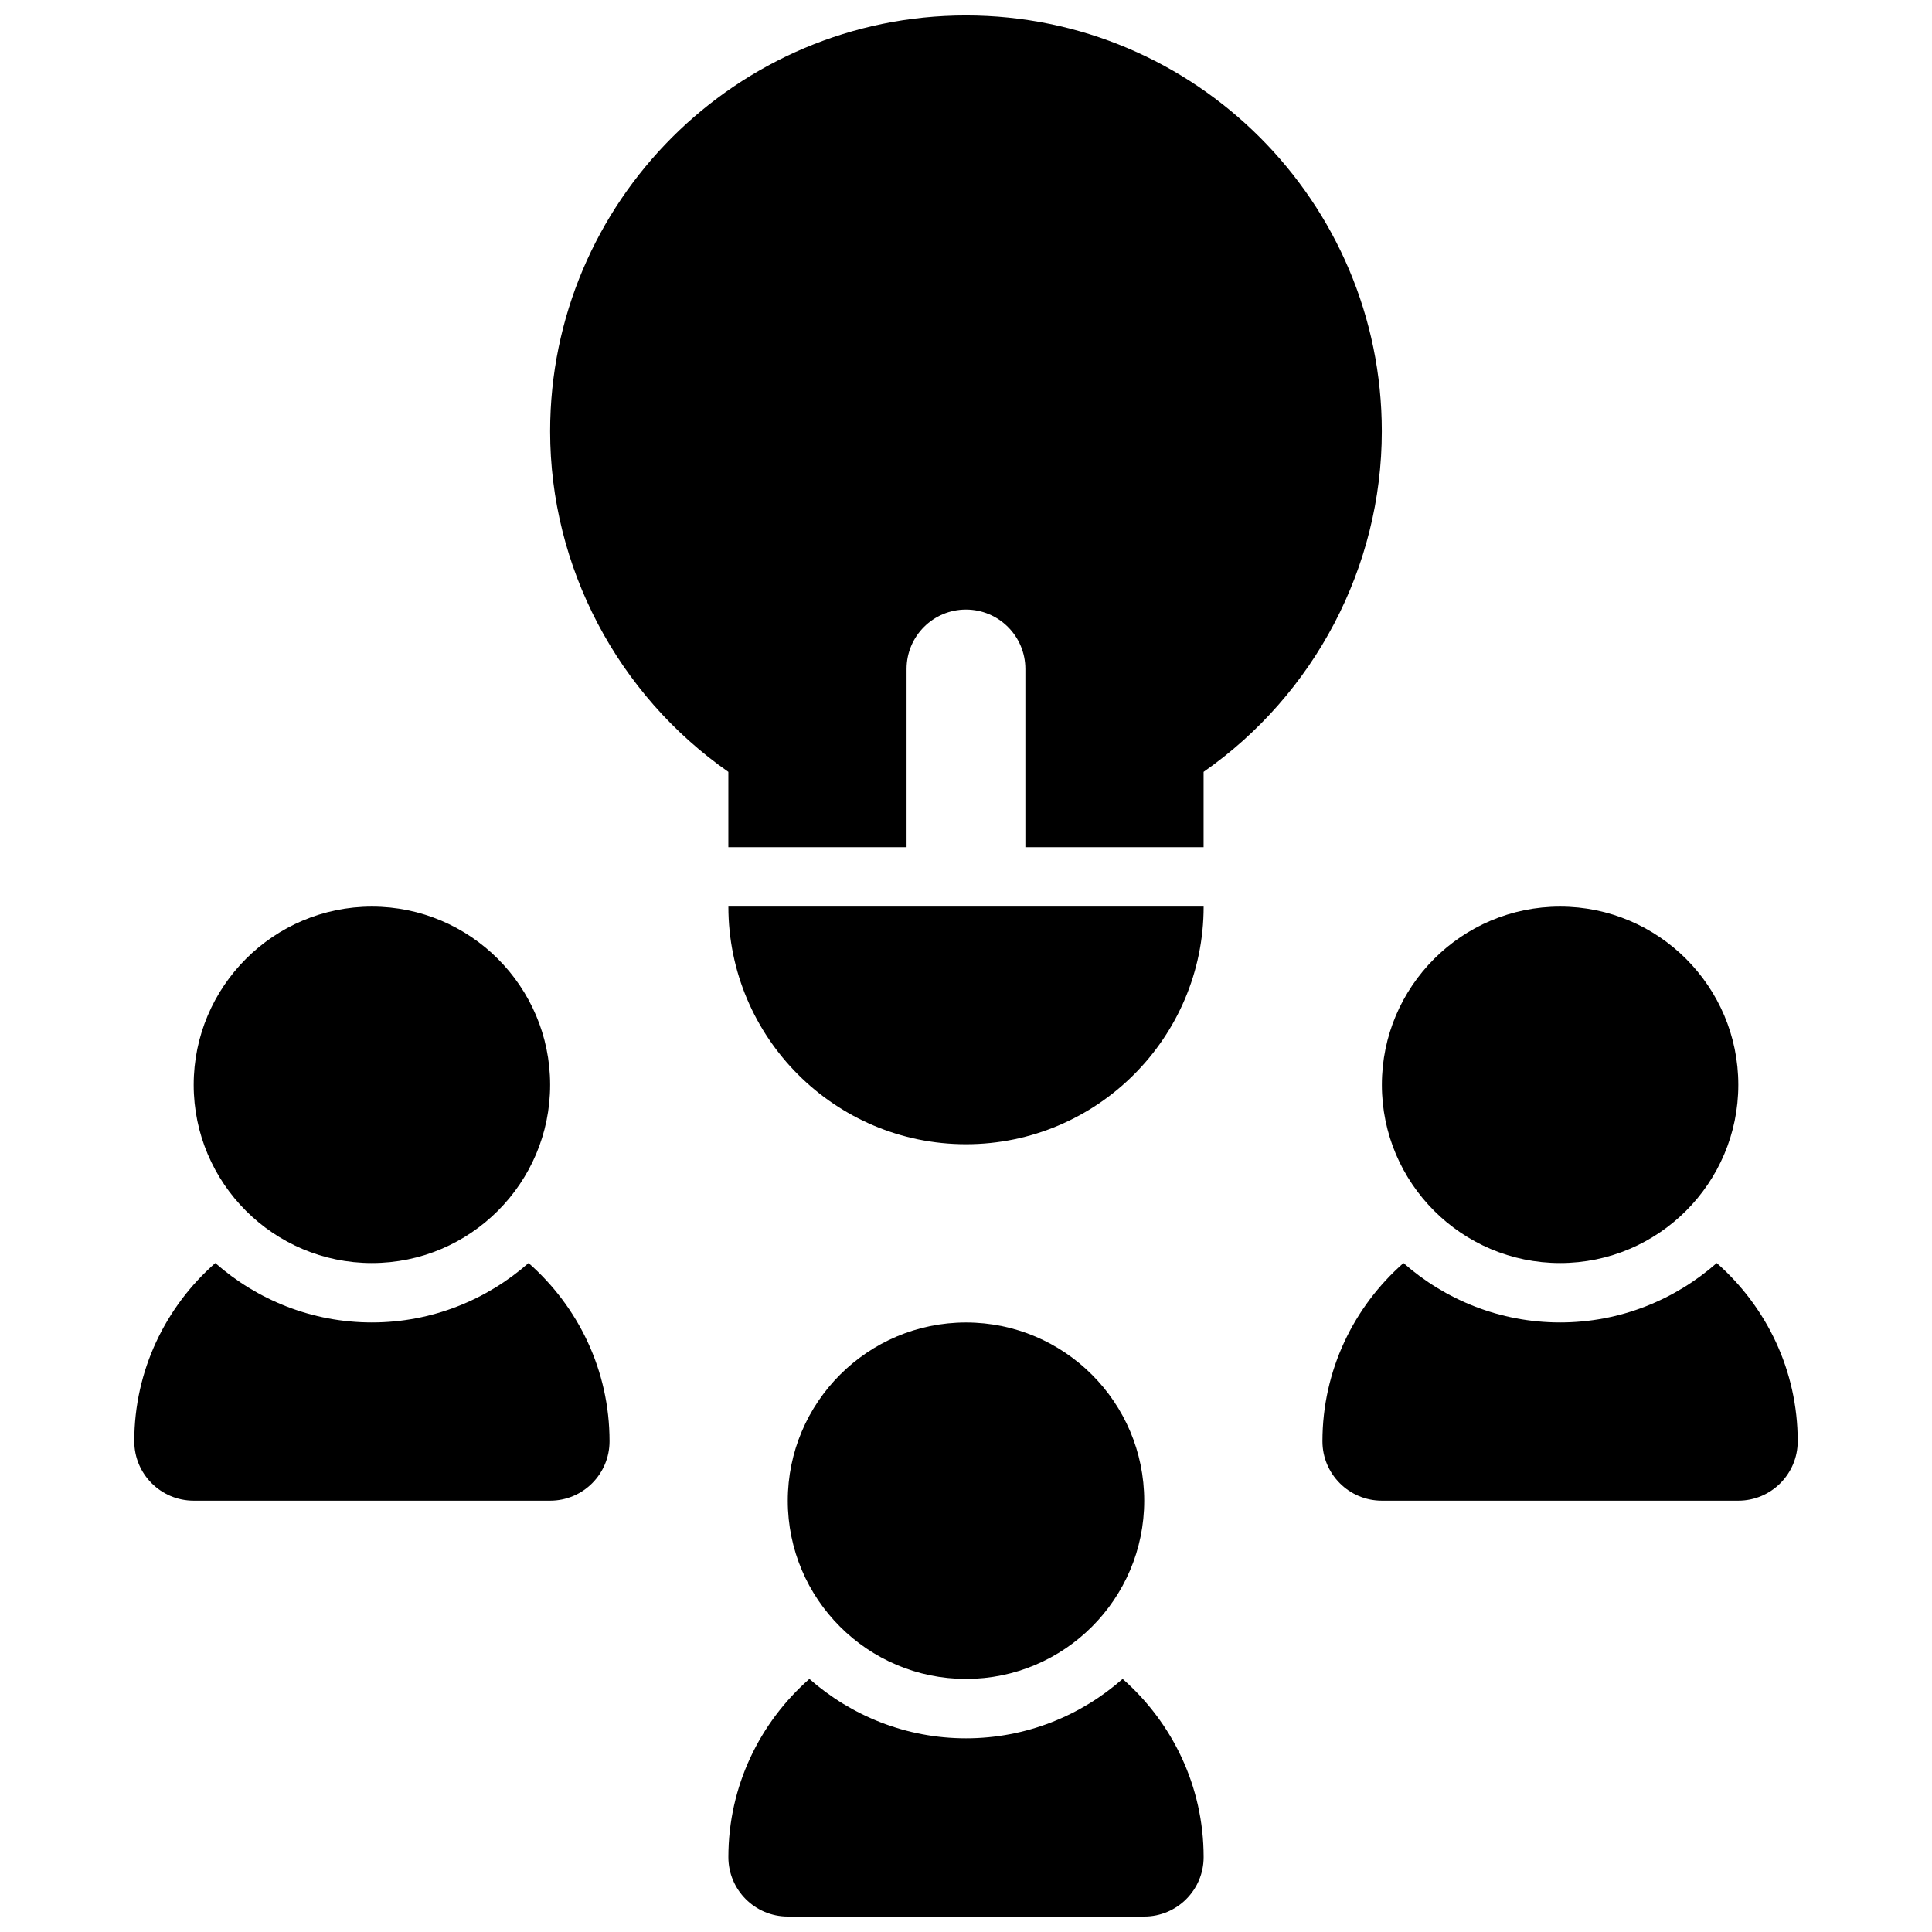
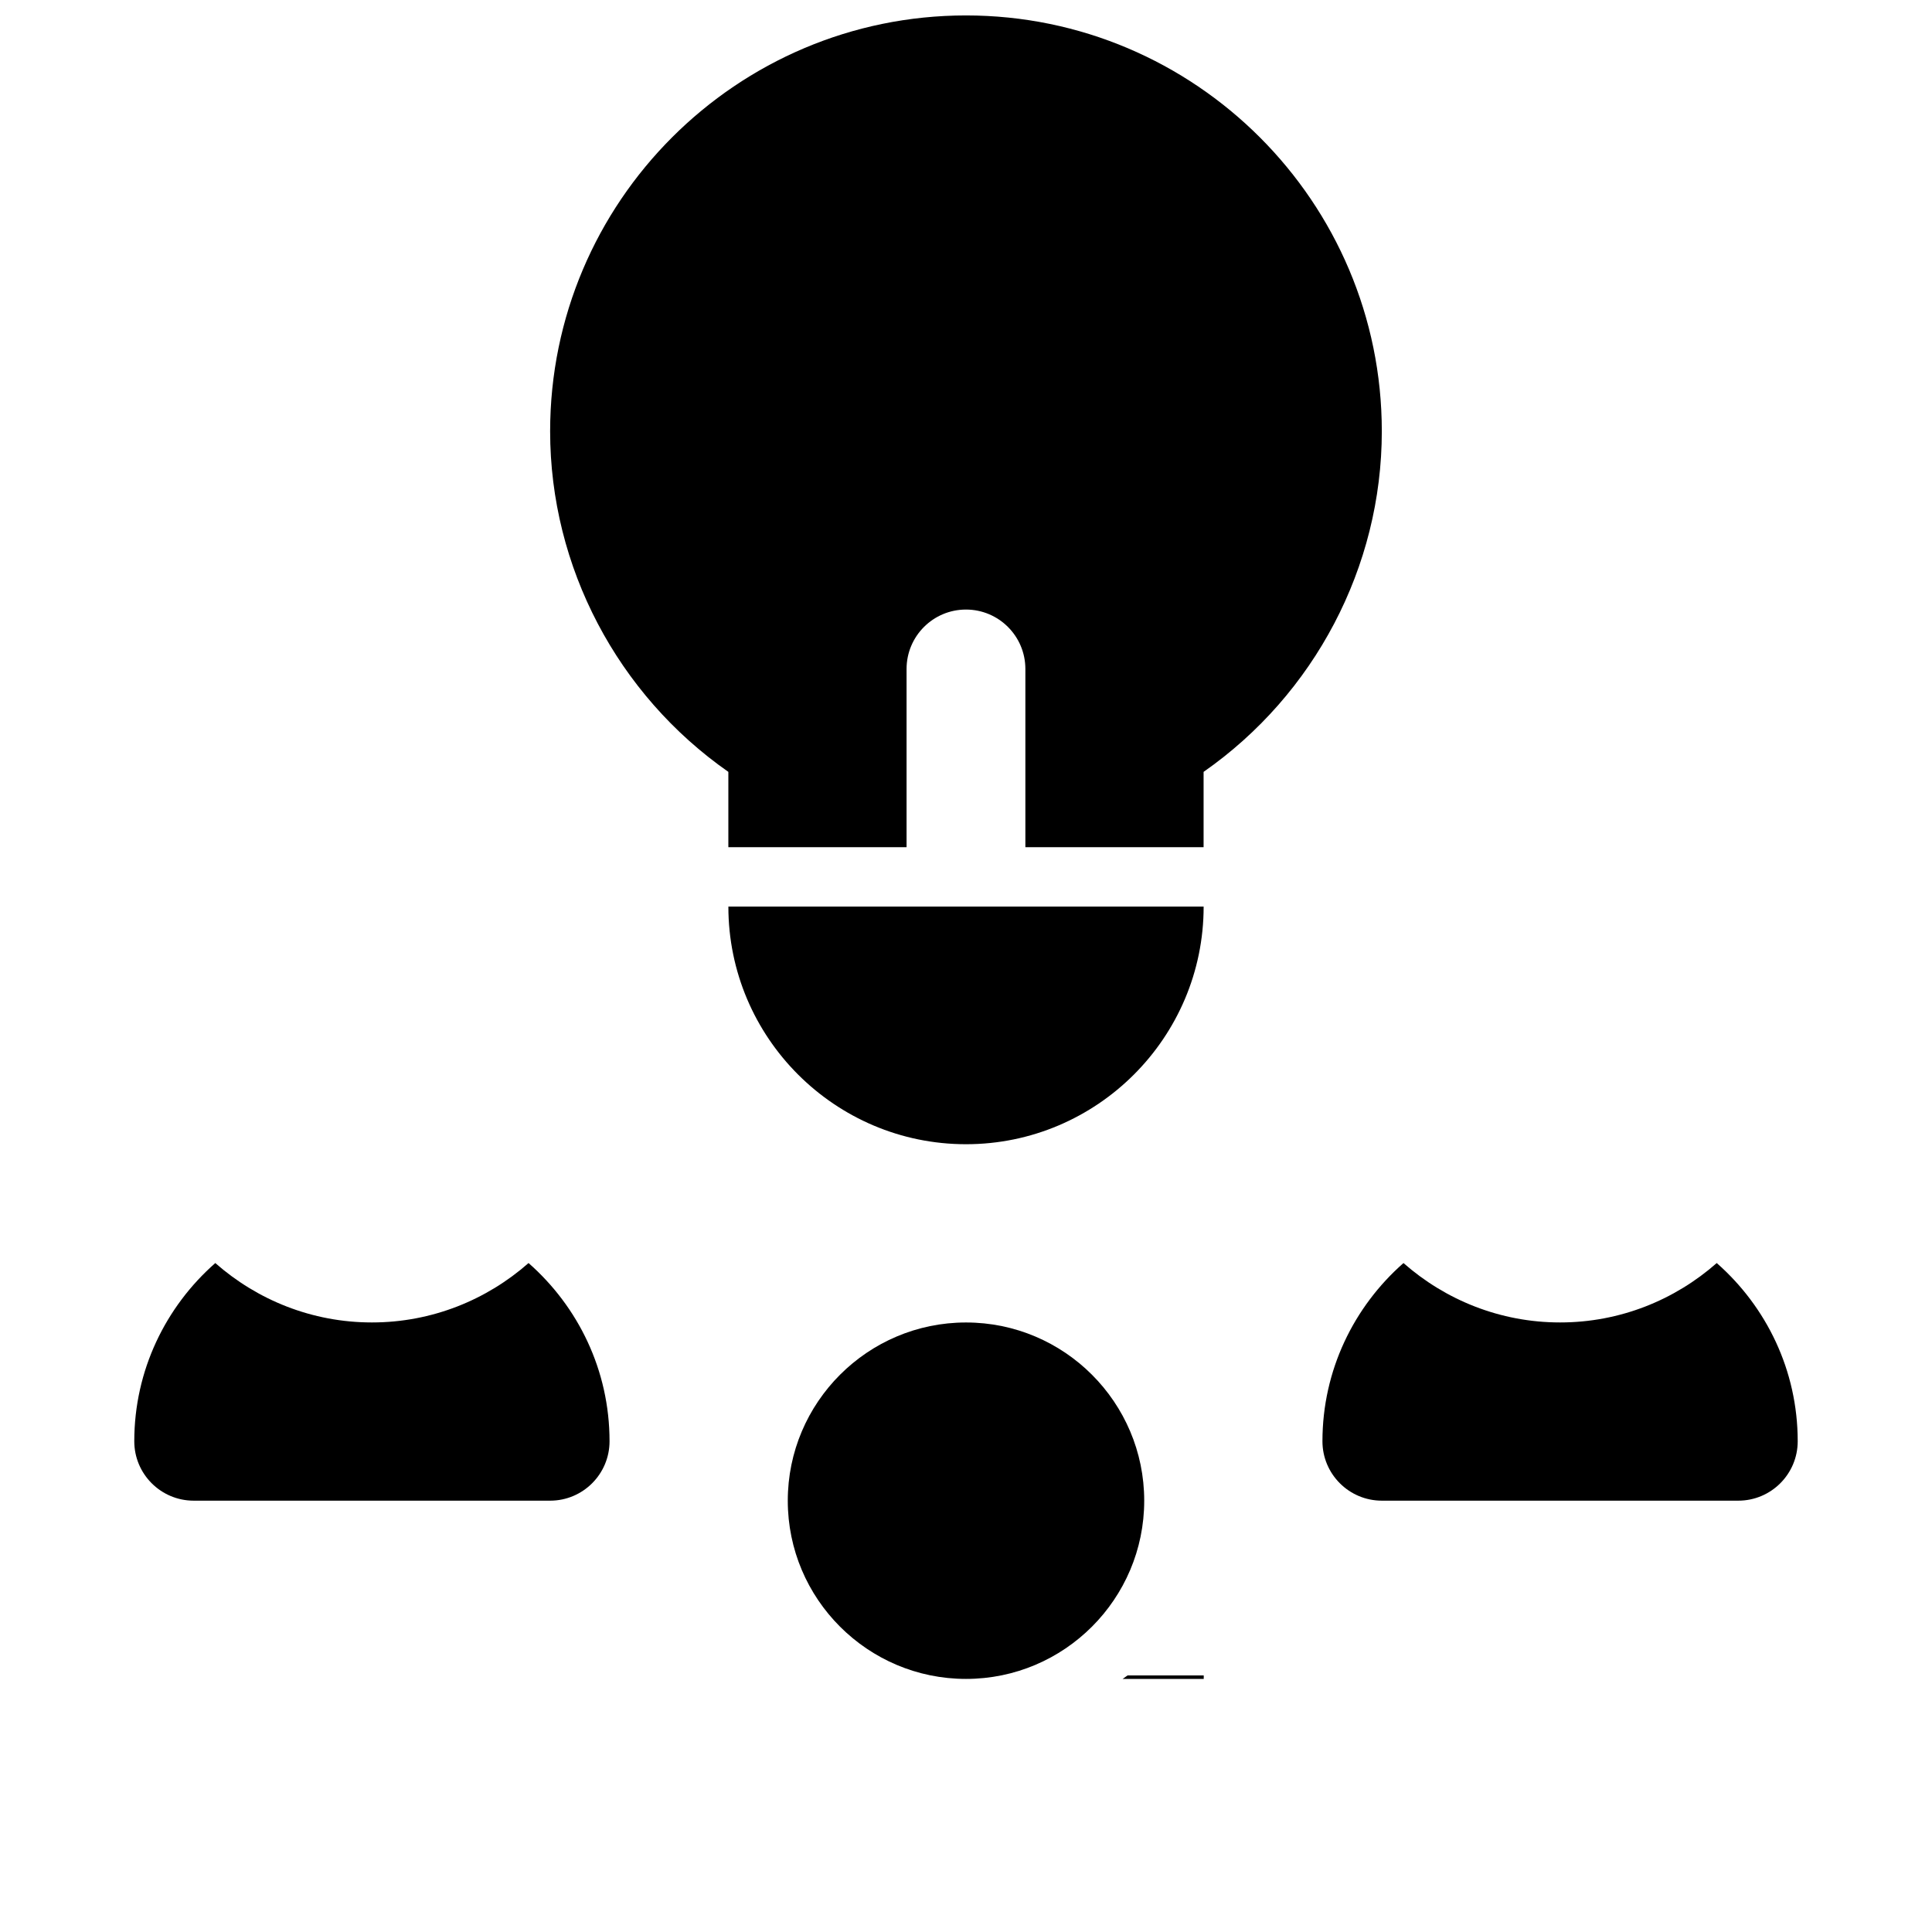
<svg xmlns="http://www.w3.org/2000/svg" width="800px" height="800px" version="1.1" viewBox="144 144 512 512">
  <defs>
    <clipPath id="b">
      <path d="m337 588h126v63.902h-126z" />
    </clipPath>
    <clipPath id="a">
      <path d="m289 148.09h222v220.91h-222z" />
    </clipPath>
  </defs>
  <path d="m400 588.93c26.047 0 47.23-21.184 47.23-47.23 0-26.047-21.184-47.23-47.23-47.23s-47.23 21.184-47.23 47.23c-0.004 26.047 21.18 47.23 47.23 47.23z" />
  <g clip-path="url(#b)">
-     <path d="m441.51 588.93c-11.09 9.762-25.602 15.742-41.508 15.742-15.91 0-30.418-5.984-41.508-15.742-13.133 11.551-21.469 28.41-21.469 47.234 0 8.691 7.055 15.742 15.742 15.742h94.465c8.691 0 15.742-7.055 15.742-15.742 0.004-18.824-8.336-35.684-21.465-47.234z" />
+     <path d="m441.51 588.93h94.465c8.691 0 15.742-7.055 15.742-15.742 0.004-18.824-8.336-35.684-21.465-47.234z" />
  </g>
-   <path d="m557.44 478.72c26.047 0 47.23-21.184 47.23-47.23s-21.184-47.23-47.23-47.23-47.23 21.184-47.23 47.23 21.184 47.23 47.23 47.23z" />
  <path d="m598.95 478.72c-11.09 9.762-25.602 15.742-41.508 15.742-15.91 0-30.418-5.984-41.508-15.742-13.133 11.547-21.473 28.41-21.473 47.23 0 8.691 7.055 15.742 15.742 15.742h94.465c8.691 0 15.742-7.055 15.742-15.742 0.004-18.82-8.332-35.684-21.461-47.23z" />
-   <path d="m242.56 478.72c26.047 0 47.23-21.184 47.23-47.23s-21.184-47.23-47.23-47.23-47.23 21.184-47.23 47.23c-0.004 26.047 21.18 47.23 47.23 47.23z" />
  <path d="m284.07 478.72c-11.09 9.762-25.602 15.742-41.508 15.742-15.91 0-30.418-5.984-41.508-15.742-13.133 11.547-21.469 28.41-21.469 47.23 0 8.691 7.055 15.742 15.742 15.742h94.465c8.691 0 15.742-7.055 15.742-15.742 0.004-18.82-8.332-35.684-21.465-47.23z" />
  <g clip-path="url(#a)">
    <path d="m400 148.09c-60.773 0-110.21 49.438-110.21 110.21 0 35.977 17.879 69.762 47.23 90.254v19.957h47.23v-47.23c0-8.691 7.055-15.742 15.742-15.742 8.691 0 15.742 7.055 15.742 15.742v47.23h47.23v-19.957c29.355-20.492 47.23-54.277 47.23-90.254 0.008-60.77-49.43-110.21-110.2-110.21z" />
  </g>
  <path d="m400 447.23c34.723 0 62.977-28.254 62.977-62.977h-125.95c0 34.723 28.25 62.977 62.977 62.977z" />
</svg>